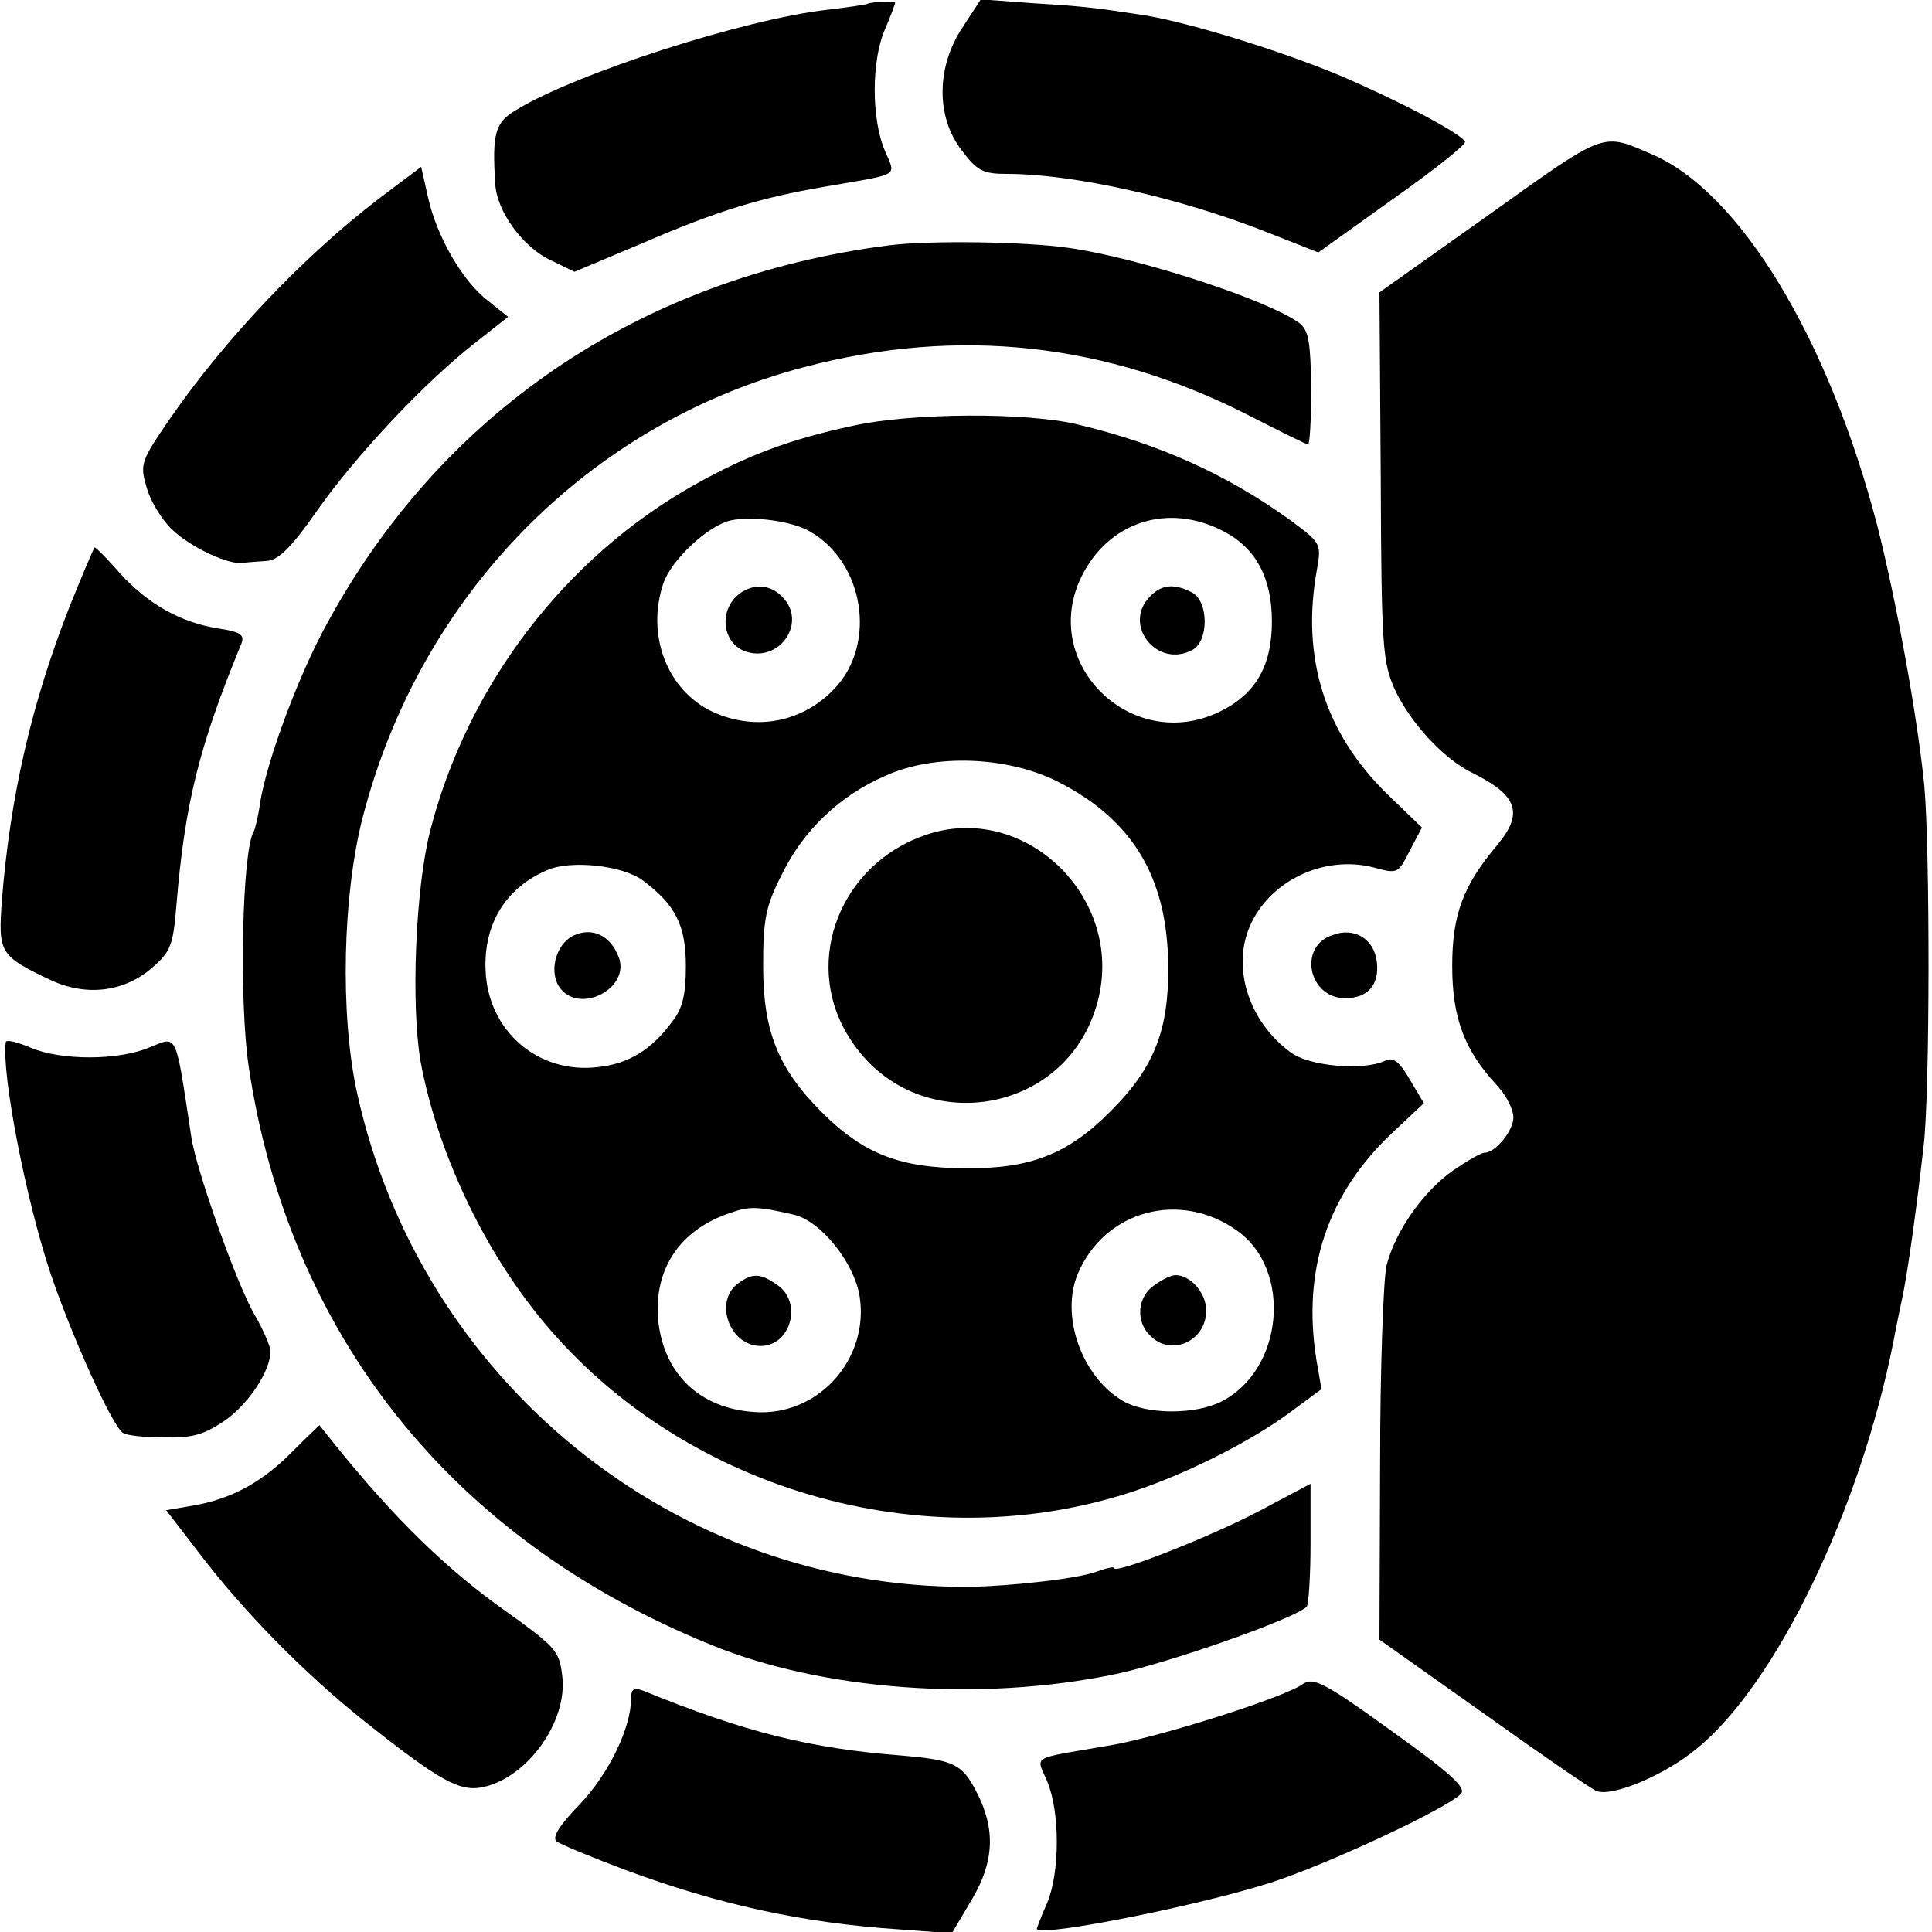
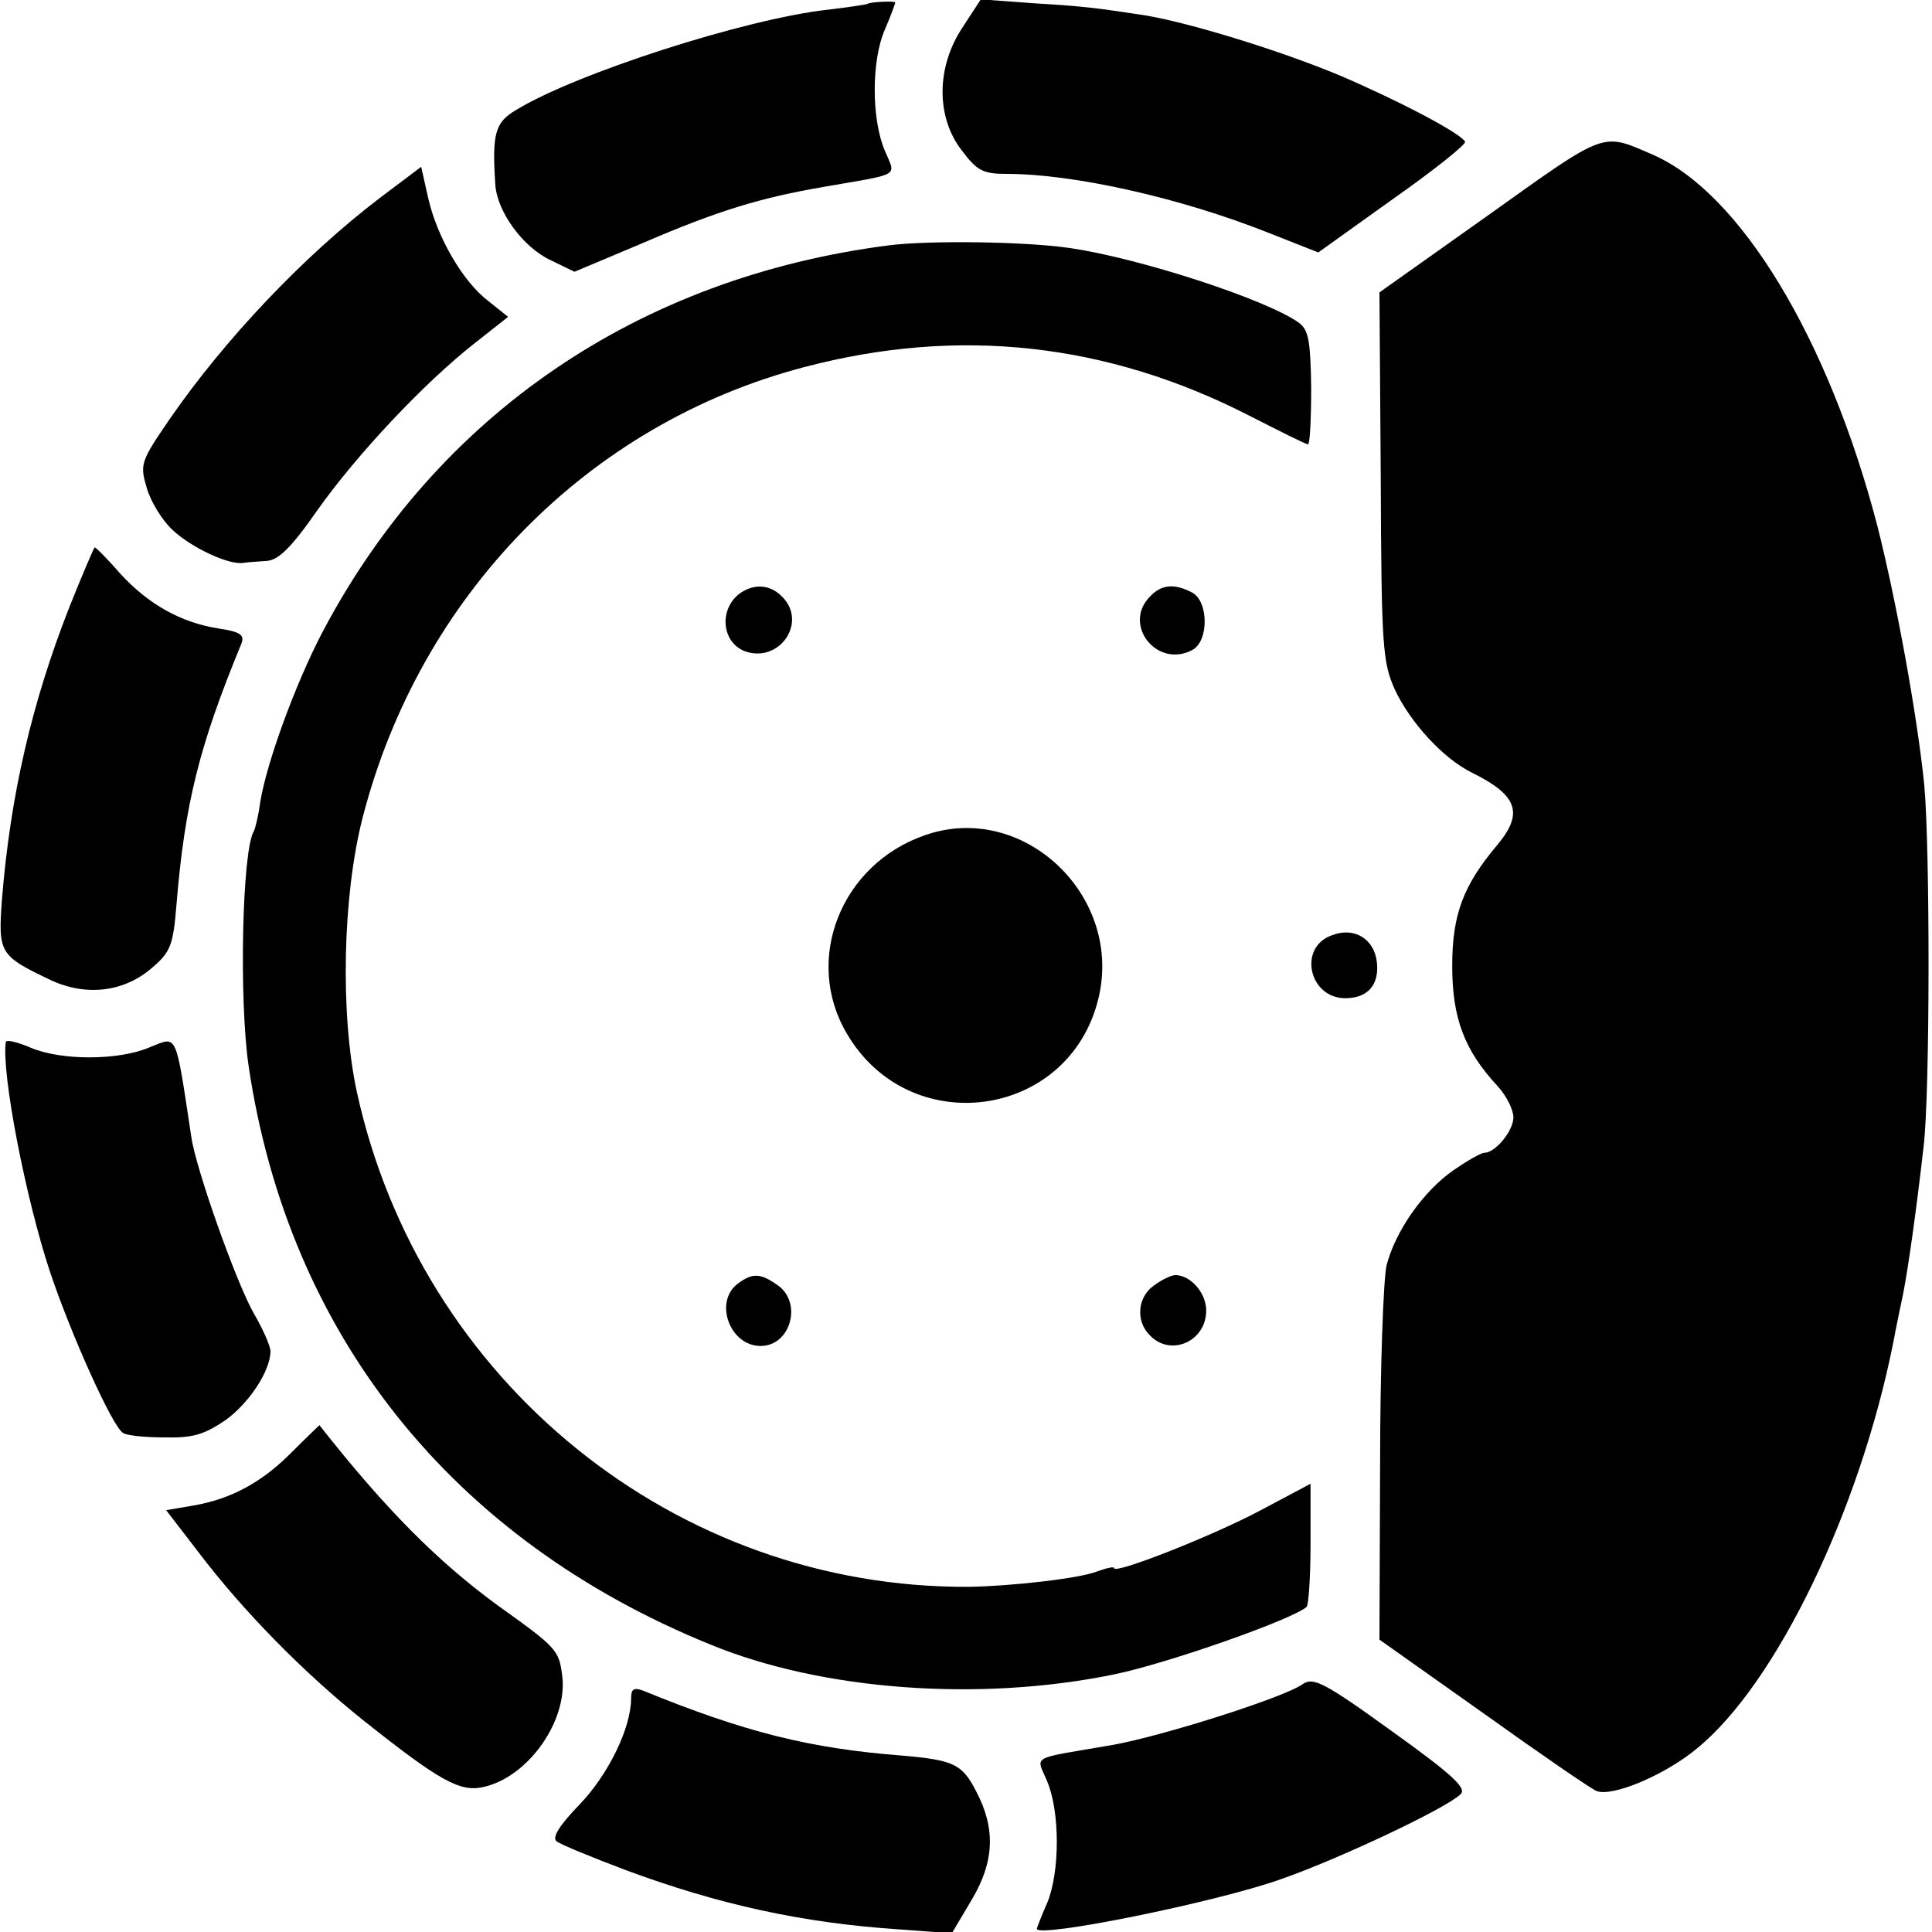
<svg xmlns="http://www.w3.org/2000/svg" version="1.0" width="300pt" height="300pt" viewBox="0 0 300 300" preserveAspectRatio="xMidYMid meet">
  <g transform="translate(0,300) scale(0.1,-0.1)" fill="#000000" stroke="none">
    <path d="M1347 2994 c-1 -1 -28 -5 -61 -9 -128 -14 -392 -99 -485 -156 -32 -19 -37 -36 -32 -114 2 -43 43 -99 86 -119 l37 -18 107 45 c116 50 182 70 281 87 121 21 111 15 94 56 -21 49 -21 140 0 188 9 21 16 40 16 42 0 3 -39 1 -43 -2z" />
    <path d="M1495 2958 c-41 -61 -42 -139 -2 -191 24 -32 33 -37 70 -37 104 0 270 -37 408 -92 l76 -30 116 83 c64 45 114 85 112 89 -8 14 -106 65 -195 103 -91 38 -230 81 -301 93 -79 12 -93 14 -175 19 l-81 6 -28 -43z" />
    <path d="M2314 2668 l-172 -122 2 -285 c1 -268 3 -289 22 -332 24 -51 75 -107 120 -129 71 -35 80 -63 39 -112 -53 -63 -70 -108 -70 -188 0 -81 19 -131 70 -186 14 -15 25 -37 25 -49 0 -21 -28 -55 -45 -55 -5 0 -26 -12 -48 -27 -47 -33 -90 -94 -104 -148 -5 -23 -10 -162 -10 -311 l-1 -270 161 -114 c88 -63 168 -118 176 -121 24 -10 107 25 156 66 123 100 253 370 305 631 5 27 12 60 15 74 8 41 20 125 32 230 10 84 10 462 1 561 -11 109 -44 289 -73 403 -76 291 -213 517 -349 576 -79 34 -70 38 -252 -92z" />
    <path d="M589 2692 c-118 -90 -240 -219 -325 -342 -46 -67 -47 -71 -36 -108 6 -21 24 -50 39 -64 29 -28 89 -56 111 -52 6 1 23 2 36 3 18 1 38 20 79 79 61 86 165 197 244 259 l52 41 -30 24 c-40 30 -80 99 -94 160 l-11 49 -65 -49z" />
    <path d="M1380 2619 c-389 -50 -701 -263 -879 -600 -42 -80 -87 -203 -97 -265 -3 -22 -8 -42 -10 -45 -18 -30 -23 -261 -8 -364 62 -418 316 -736 718 -899 173 -71 417 -89 626 -46 83 17 279 86 299 105 3 3 6 48 6 99 l0 92 -81 -43 c-74 -39 -224 -98 -224 -88 0 3 -12 0 -26 -5 -27 -11 -134 -23 -199 -24 -456 -3 -853 319 -951 769 -26 121 -22 304 9 425 89 346 350 612 686 700 239 63 470 38 692 -76 47 -24 87 -44 90 -44 3 0 5 39 5 88 -1 71 -4 89 -18 100 -48 36 -251 102 -358 117 -68 10 -218 12 -280 4z" />
-     <path d="M1325 2339 c-98 -21 -165 -46 -247 -92 -201 -113 -352 -311 -410 -537 -23 -90 -30 -270 -15 -358 24 -130 88 -272 172 -381 211 -275 594 -395 925 -290 83 26 188 78 252 125 l50 37 -8 46 c-22 139 17 257 118 352 l49 46 -22 37 c-16 28 -26 35 -38 29 -33 -16 -118 -9 -147 13 -64 47 -91 129 -64 194 30 72 116 113 193 93 37 -10 38 -10 56 26 l19 36 -54 52 c-97 95 -134 212 -109 349 7 40 6 41 -41 76 -100 72 -205 119 -331 149 -79 19 -258 18 -348 -2z m-66 -165 c83 -49 102 -173 38 -242 -50 -54 -124 -68 -191 -37 -70 33 -103 119 -76 199 12 36 69 90 105 98 34 7 96 -1 124 -18z m641 1 c50 -26 75 -72 75 -140 0 -70 -26 -114 -83 -141 -136 -64 -278 76 -213 210 42 86 135 116 221 71z m-257 -389 c116 -59 170 -149 171 -286 1 -100 -22 -158 -89 -225 -66 -67 -125 -90 -225 -89 -102 0 -159 22 -224 87 -68 68 -91 126 -91 227 0 73 4 93 29 142 33 68 89 122 160 153 76 35 190 31 269 -9z m-645 -153 c51 -38 67 -70 67 -133 0 -44 -5 -66 -21 -86 -32 -44 -68 -66 -116 -71 -93 -11 -171 57 -174 151 -3 72 32 128 96 155 37 16 117 7 148 -16z m234 -519 c42 -9 95 -75 103 -128 14 -94 -60 -180 -154 -179 -90 2 -150 56 -159 143 -7 80 34 141 113 167 29 10 41 10 97 -3z m689 -25 c86 -61 72 -216 -24 -265 -40 -21 -117 -21 -154 1 -64 38 -97 133 -69 198 42 98 159 129 247 66z" />
    <path d="M1148 2078 c-32 -25 -27 -75 8 -89 54 -20 99 45 58 85 -19 19 -44 20 -66 4z" />
    <path d="M1786 2074 c-44 -44 11 -113 66 -83 25 14 25 75 -1 89 -27 14 -47 13 -65 -6z" />
    <path d="M1436 1703 c-130 -45 -189 -193 -121 -308 97 -166 343 -133 390 52 41 161 -116 310 -269 256z" />
-     <path d="M890 1547 c-28 -14 -39 -59 -19 -83 32 -38 107 2 90 49 -13 35 -42 48 -71 34z" />
    <path d="M1146 1007 c-38 -28 -13 -97 35 -97 47 0 65 67 27 94 -27 19 -39 20 -62 3z" />
    <path d="M1792 1004 c-26 -18 -29 -56 -6 -78 32 -33 87 -9 87 39 0 27 -24 55 -48 55 -6 0 -21 -7 -33 -16z" />
    <path d="M108 2058 c-59 -150 -92 -294 -105 -455 -6 -83 -4 -87 76 -125 56 -26 115 -18 158 20 28 24 32 35 37 97 13 157 35 246 101 406 5 13 -2 18 -35 23 -59 9 -110 38 -153 85 -20 23 -38 41 -40 41 -1 0 -19 -42 -39 -92z" />
    <path d="M2069 1548 c-54 -18 -37 -98 20 -98 35 0 53 21 49 56 -4 36 -35 55 -69 42z" />
    <path d="M9 1382 c-7 -48 31 -244 69 -358 33 -98 97 -240 113 -249 5 -4 34 -7 64 -7 44 -1 61 4 94 26 37 26 71 77 71 108 0 7 -11 33 -25 57 -27 46 -91 226 -98 276 -25 165 -21 156 -64 139 -48 -21 -138 -21 -185 -1 -21 9 -38 13 -39 9z" />
    <path d="M454 746 c-46 -47 -95 -74 -155 -84 l-41 -7 50 -65 c69 -91 163 -187 257 -262 117 -93 149 -111 185 -103 70 15 132 103 123 173 -5 40 -9 44 -100 109 -93 68 -174 149 -277 280 0 0 -19 -18 -42 -41z" />
    <path d="M2023 385 c-29 -21 -222 -82 -298 -95 -128 -22 -116 -15 -99 -56 20 -47 20 -141 0 -189 -9 -20 -16 -39 -16 -40 0 -15 278 41 379 77 89 31 257 110 279 132 10 9 -12 30 -107 98 -105 76 -122 84 -138 73z" />
    <path d="M980 363 c0 -46 -35 -118 -80 -165 -31 -32 -43 -51 -36 -57 6 -5 55 -25 108 -45 143 -53 273 -82 425 -92 l81 -6 32 54 c34 58 36 109 6 166 -22 43 -35 49 -116 56 -142 11 -243 36 -402 101 -14 5 -18 2 -18 -12z" />
  </g>
</svg>